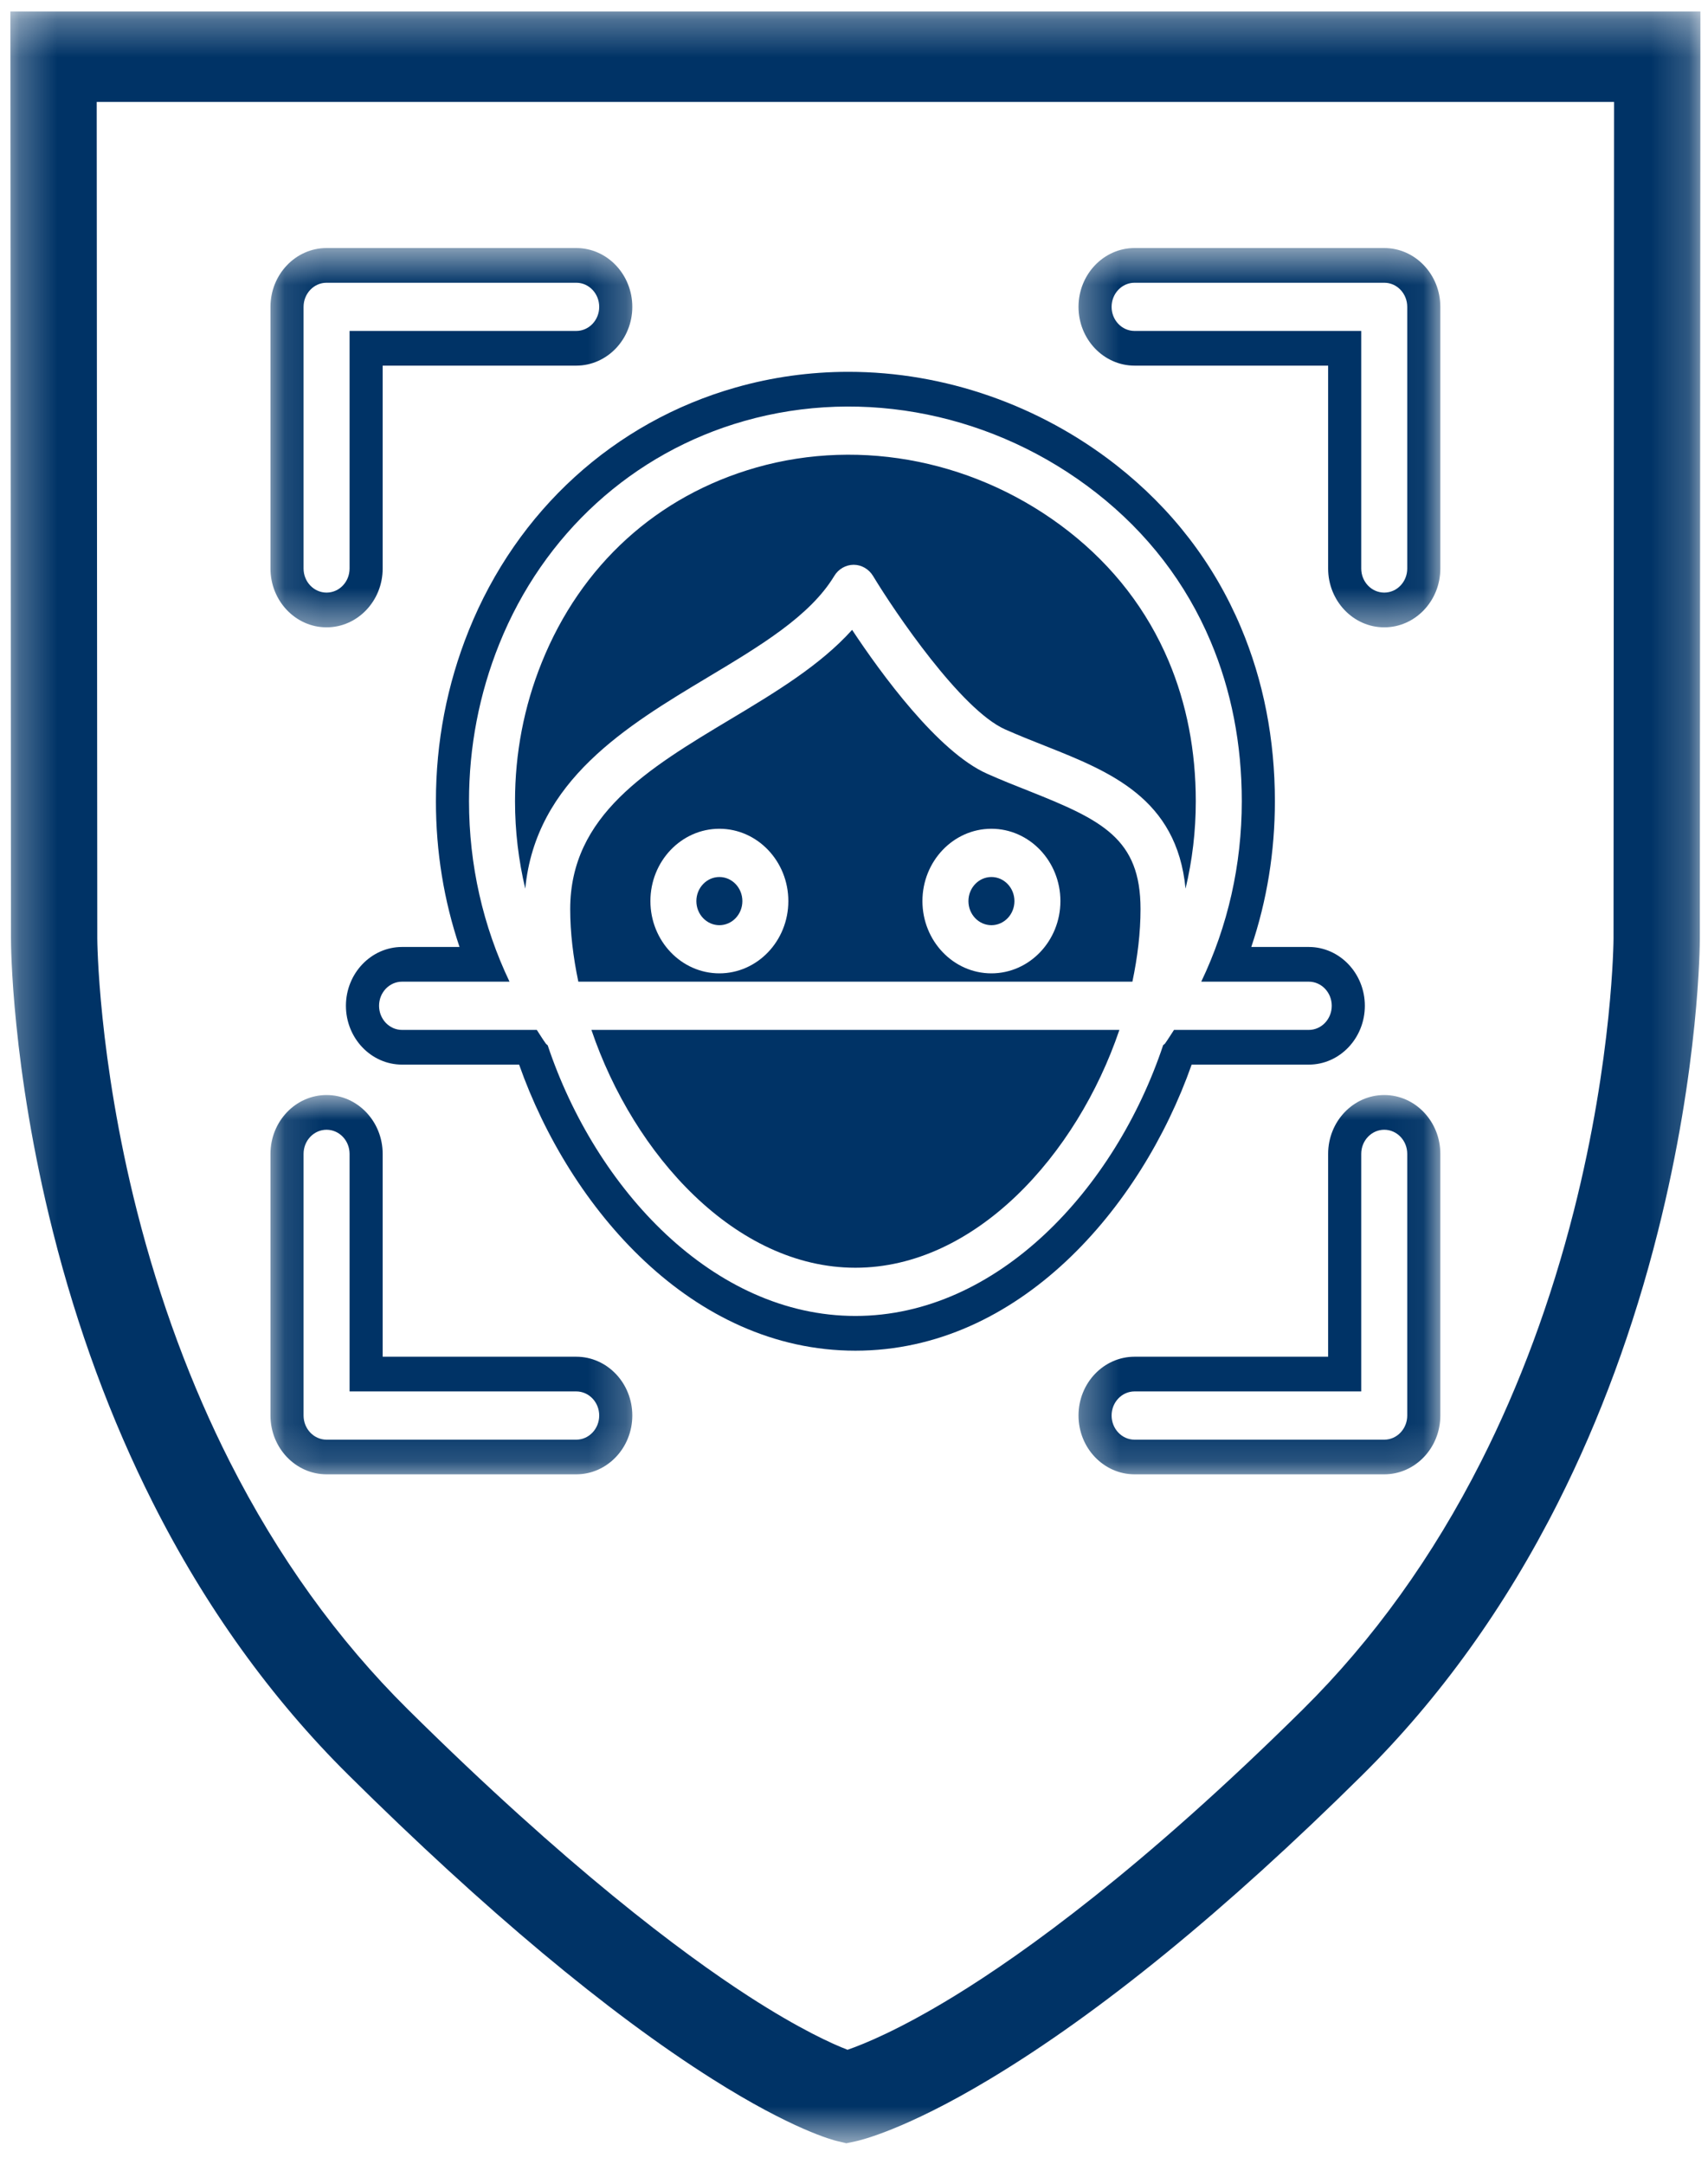
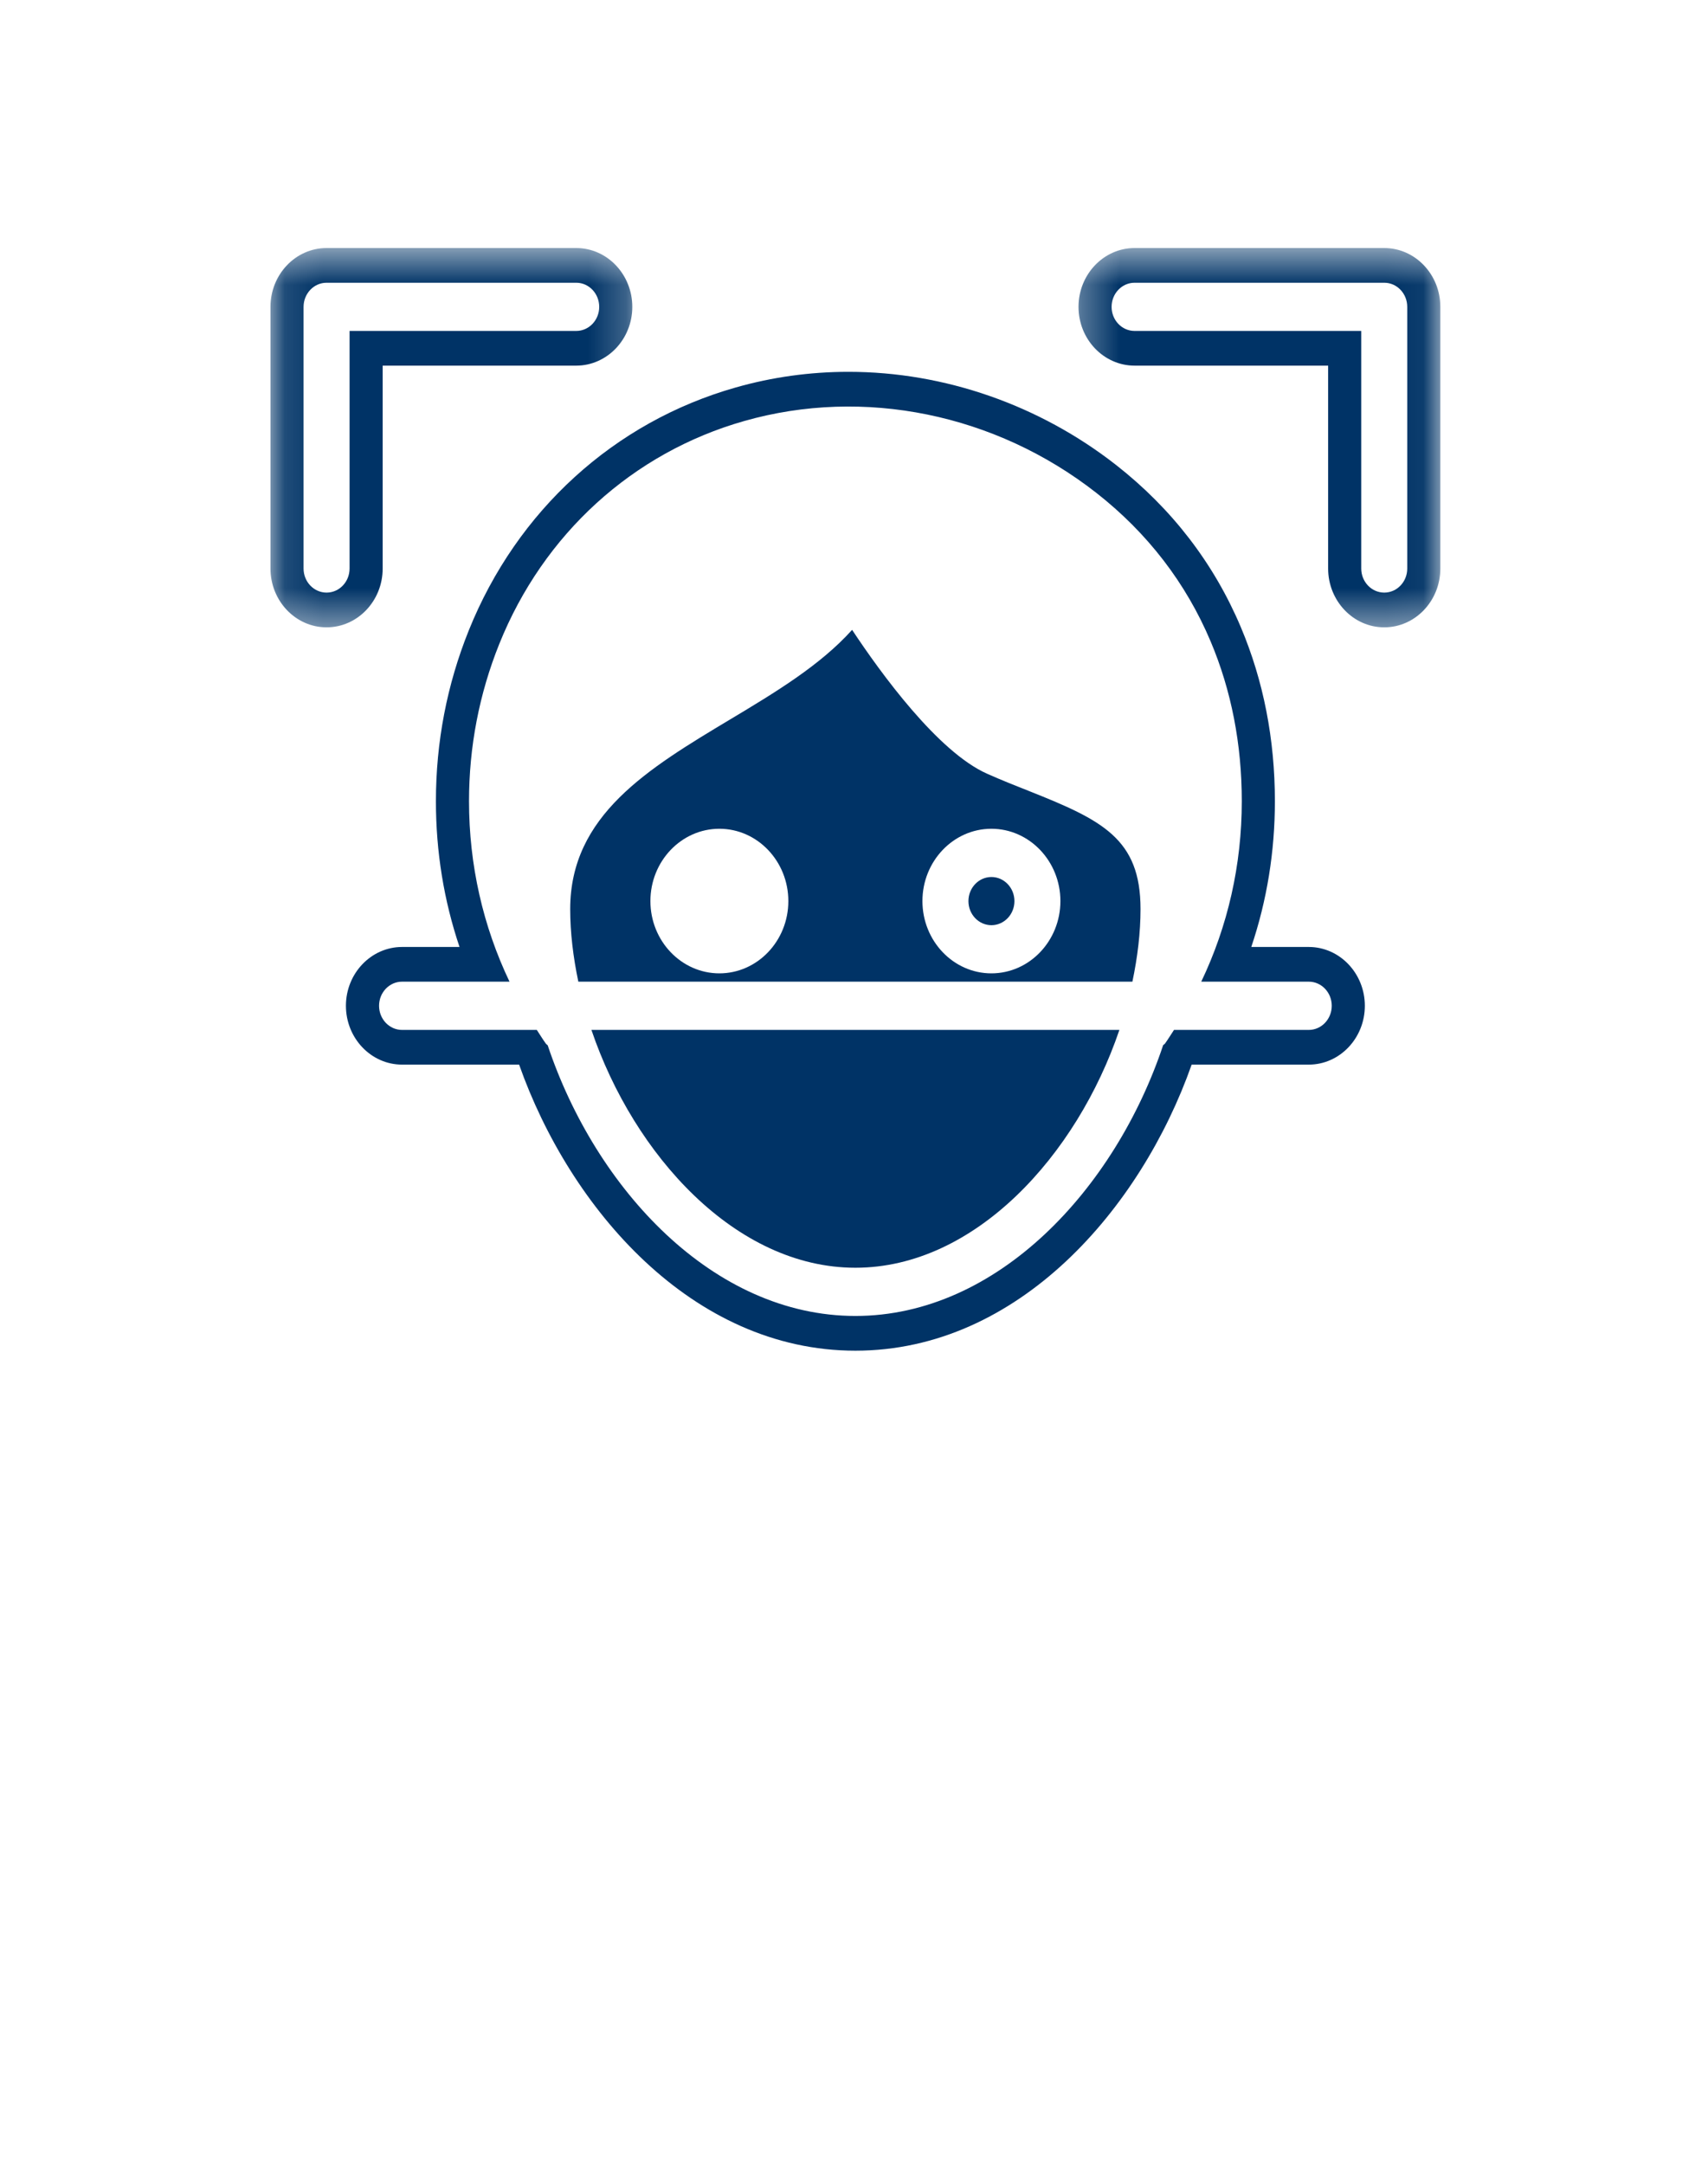
<svg xmlns="http://www.w3.org/2000/svg" width="45" height="57" viewBox="0 0 45 57" fill="none">
  <mask id="mask0_361_3075" style="mask-type:luminance" maskUnits="userSpaceOnUse" x="7" y="6" width="10" height="11">
    <path d="M7.126 6.534H16.77V16.555H7.126V6.534Z" fill="white" />
  </mask>
  <g mask="url(#mask0_361_3075)">
    <path d="M7.998 8.084C7.998 7.733 8.27 7.448 8.604 7.448H15.182C15.516 7.448 15.787 7.733 15.787 8.084C15.787 8.434 15.516 8.718 15.182 8.718H9.21V14.977C9.21 15.327 8.939 15.611 8.604 15.611C8.27 15.611 7.998 15.327 7.998 14.977V8.084ZM8.604 16.526C9.419 16.526 10.082 15.831 10.082 14.977V9.632H15.182C15.996 9.632 16.659 8.937 16.659 8.084C16.659 7.229 15.996 6.534 15.182 6.534H8.604C7.789 6.534 7.126 7.229 7.126 8.084V14.977C7.126 15.831 7.789 16.526 8.604 16.526Z" fill="#003366" />
  </g>
  <mask id="mask1_361_3075" style="mask-type:luminance" maskUnits="userSpaceOnUse" x="28" y="6" width="10" height="11">
    <path d="M28.319 6.534H37.949V16.555H28.319V6.534Z" fill="white" />
  </mask>
  <g mask="url(#mask1_361_3075)">
    <path d="M37.076 14.977C37.076 15.327 36.805 15.611 36.47 15.611C36.136 15.611 35.864 15.327 35.864 14.977V8.718H29.892C29.558 8.718 29.287 8.434 29.287 8.084C29.287 7.733 29.558 7.448 29.892 7.448H36.47C36.805 7.448 37.076 7.733 37.076 8.084V14.977ZM36.47 6.534H29.892C29.078 6.534 28.415 7.229 28.415 8.084C28.415 8.937 29.078 9.632 29.892 9.632H34.992V14.977C34.992 15.831 35.655 16.526 36.47 16.526C37.285 16.526 37.948 15.831 37.948 14.977V8.084C37.948 7.229 37.285 6.534 36.47 6.534Z" fill="#003366" />
  </g>
  <mask id="mask2_361_3075" style="mask-type:luminance" maskUnits="userSpaceOnUse" x="28" y="28" width="10" height="11">
    <path d="M28.319 28.817H37.949V38.838H28.319V28.817Z" fill="white" />
  </mask>
  <g mask="url(#mask2_361_3075)">
-     <path d="M37.076 37.289C37.076 37.64 36.805 37.925 36.47 37.925H29.892C29.558 37.925 29.287 37.64 29.287 37.289C29.287 36.938 29.558 36.654 29.892 36.654H35.864V30.396C35.864 30.045 36.136 29.761 36.47 29.761C36.805 29.761 37.076 30.045 37.076 30.396V37.289ZM36.47 28.846C35.655 28.846 34.992 29.541 34.992 30.396V35.74H29.892C29.078 35.74 28.415 36.434 28.415 37.289C28.415 38.143 29.078 38.838 29.892 38.838H36.47C37.285 38.838 37.948 38.143 37.948 37.289V30.396C37.948 29.541 37.285 28.846 36.47 28.846Z" fill="#003366" />
-   </g>
+     </g>
  <mask id="mask3_361_3075" style="mask-type:luminance" maskUnits="userSpaceOnUse" x="7" y="28" width="10" height="11">
    <path d="M7.126 28.817H16.77V38.838H7.126V28.817Z" fill="white" />
  </mask>
  <g mask="url(#mask3_361_3075)">
-     <path d="M15.182 37.925H8.604C8.269 37.925 7.998 37.64 7.998 37.289V30.396C7.998 30.045 8.269 29.761 8.604 29.761C8.938 29.761 9.21 30.045 9.21 30.396V36.654H15.182C15.516 36.654 15.787 36.938 15.787 37.289C15.787 37.64 15.516 37.925 15.182 37.925ZM15.182 35.74H10.082V30.396C10.082 29.541 9.419 28.846 8.604 28.846C7.789 28.846 7.126 29.541 7.126 30.396V37.289C7.126 38.143 7.789 38.838 8.604 38.838H15.182C15.996 38.838 16.659 38.143 16.659 37.289C16.659 36.434 15.996 35.74 15.182 35.74Z" fill="#003366" />
-   </g>
+     </g>
  <path d="M22.537 33.396C25.69 33.396 28.374 30.429 29.492 27.131H15.582C16.7 30.429 19.384 33.396 22.537 33.396Z" fill="#003366" />
-   <path d="M31.505 21.108C31.505 19.781 31.264 18.537 30.789 17.412C30.222 16.072 29.338 14.924 28.159 14C25.797 12.151 22.718 11.52 19.924 12.316C17.313 13.06 15.305 14.885 14.271 17.457C13.805 18.614 13.569 19.842 13.569 21.108C13.569 21.895 13.662 22.666 13.839 23.41C14.111 20.565 16.513 19.122 18.649 17.841C20.034 17.011 21.342 16.228 21.979 15.174C22.089 14.99 22.283 14.879 22.489 14.878C22.491 14.878 22.491 14.878 22.491 14.878C22.698 14.878 22.891 14.99 23.002 15.173C23.576 16.123 25.322 18.699 26.481 19.214C26.837 19.372 27.192 19.513 27.536 19.649C29.244 20.328 31.005 21.029 31.235 23.409C31.413 22.665 31.505 21.895 31.505 21.108Z" fill="#003366" />
  <path d="M22.537 34.666C18.793 34.666 15.696 31.322 14.43 27.537C14.414 27.519 14.393 27.509 14.379 27.489C14.296 27.373 14.221 27.25 14.143 27.131H10.593C10.258 27.131 9.987 26.846 9.987 26.495C9.987 26.145 10.258 25.86 10.593 25.86H13.424C12.726 24.398 12.357 22.785 12.357 21.107C12.357 19.672 12.626 18.278 13.154 16.964C14.319 14.067 16.671 11.925 19.607 11.091C22.757 10.193 26.225 10.902 28.884 12.983C30.231 14.038 31.245 15.355 31.896 16.897C32.441 18.187 32.717 19.603 32.717 21.107C32.717 22.785 32.348 24.398 31.649 25.86H34.482C34.816 25.86 35.087 26.145 35.087 26.495C35.087 26.846 34.816 27.131 34.482 27.131H30.931C30.852 27.25 30.778 27.373 30.695 27.489C30.681 27.509 30.66 27.516 30.645 27.533C29.38 31.319 26.281 34.666 22.537 34.666ZM31.396 28.045H34.482C35.296 28.045 35.959 27.35 35.959 26.495C35.959 25.642 35.296 24.946 34.482 24.946H32.967C33.38 23.721 33.589 22.434 33.589 21.107C33.589 19.475 33.288 17.934 32.694 16.527C31.982 14.84 30.876 13.402 29.406 12.25C27.383 10.667 24.879 9.795 22.354 9.795C21.342 9.795 20.341 9.934 19.378 10.209C16.182 11.118 13.62 13.451 12.35 16.609C11.776 18.036 11.485 19.549 11.485 21.107C11.485 22.434 11.694 23.721 12.107 24.946H10.593C9.778 24.946 9.114 25.642 9.114 26.495C9.114 27.35 9.778 28.045 10.593 28.045H13.677C15.012 31.829 18.235 35.581 22.537 35.581C26.839 35.581 30.061 31.831 31.396 28.045Z" fill="#003366" />
  <path d="M26.121 23.103C25.786 23.103 25.515 23.388 25.515 23.738C25.515 24.088 25.786 24.372 26.121 24.372C26.455 24.372 26.727 24.088 26.727 23.738C26.727 23.388 26.455 23.103 26.121 23.103Z" fill="#003366" />
  <path d="M26.12 25.641C25.118 25.641 24.303 24.787 24.303 23.737C24.303 22.687 25.118 21.832 26.12 21.832C27.122 21.832 27.938 22.687 27.938 23.737C27.938 24.787 27.122 25.641 26.12 25.641ZM18.953 25.641C17.951 25.641 17.136 24.787 17.136 23.737C17.136 22.687 17.951 21.832 18.953 21.832C19.955 21.832 20.77 22.687 20.77 23.737C20.77 24.787 19.955 25.641 18.953 25.641ZM27.106 20.836C26.748 20.695 26.379 20.548 26.008 20.383C24.713 19.808 23.208 17.738 22.45 16.592C21.609 17.529 20.414 18.246 19.25 18.944C17.076 20.247 15.023 21.477 15.023 23.948C15.023 24.573 15.102 25.216 15.237 25.86H29.835C29.97 25.216 30.049 24.573 30.049 23.948C30.049 22.091 29.04 21.605 27.106 20.836Z" fill="#003366" />
-   <path d="M18.953 23.103C18.619 23.103 18.347 23.388 18.347 23.738C18.347 24.088 18.619 24.372 18.953 24.372C19.288 24.372 19.559 24.088 19.559 23.738C19.559 23.388 19.288 23.103 18.953 23.103Z" fill="#003366" />
  <mask id="mask4_361_3075" style="mask-type:luminance" maskUnits="userSpaceOnUse" x="0" y="0" width="45" height="57">
    <path d="M0.27 0.303H44.812V56.422H0.27V0.303Z" fill="white" />
  </mask>
  <g mask="url(#mask4_361_3075)">
-     <path d="M2.548 2.686L2.563 24.723C2.563 24.754 2.581 27.853 3.609 31.904C4.209 34.265 5.031 36.485 6.052 38.502C7.319 41.004 8.897 43.199 10.744 45.028C14.957 49.198 17.947 51.437 19.714 52.581C21.074 53.461 21.938 53.846 22.33 53.997C22.75 53.852 23.69 53.472 25.136 52.587C26.999 51.446 30.106 49.208 34.329 45.028C36.176 43.199 37.755 41.004 39.021 38.502C40.042 36.485 40.864 34.265 41.464 31.904C42.493 27.853 42.511 24.754 42.511 24.723L42.525 2.686H2.548ZM22.299 56.46L22.063 56.404C21.947 56.377 20.869 56.099 18.751 54.757C16.002 53.015 12.782 50.324 9.183 46.761C7.145 44.743 5.408 42.327 4.023 39.578C2.92 37.391 2.035 34.992 1.394 32.444C0.301 28.109 0.289 24.86 0.289 24.724L0.273 0.303H44.8L44.785 24.725C44.785 24.86 44.772 28.109 43.68 32.444C43.039 34.992 42.154 37.391 41.051 39.578C39.665 42.327 37.929 44.743 35.891 46.761C32.285 50.331 28.982 53.026 26.074 54.772C23.846 56.11 22.663 56.383 22.535 56.41L22.299 56.46Z" fill="#003366" />
-   </g>
+     </g>
</svg>